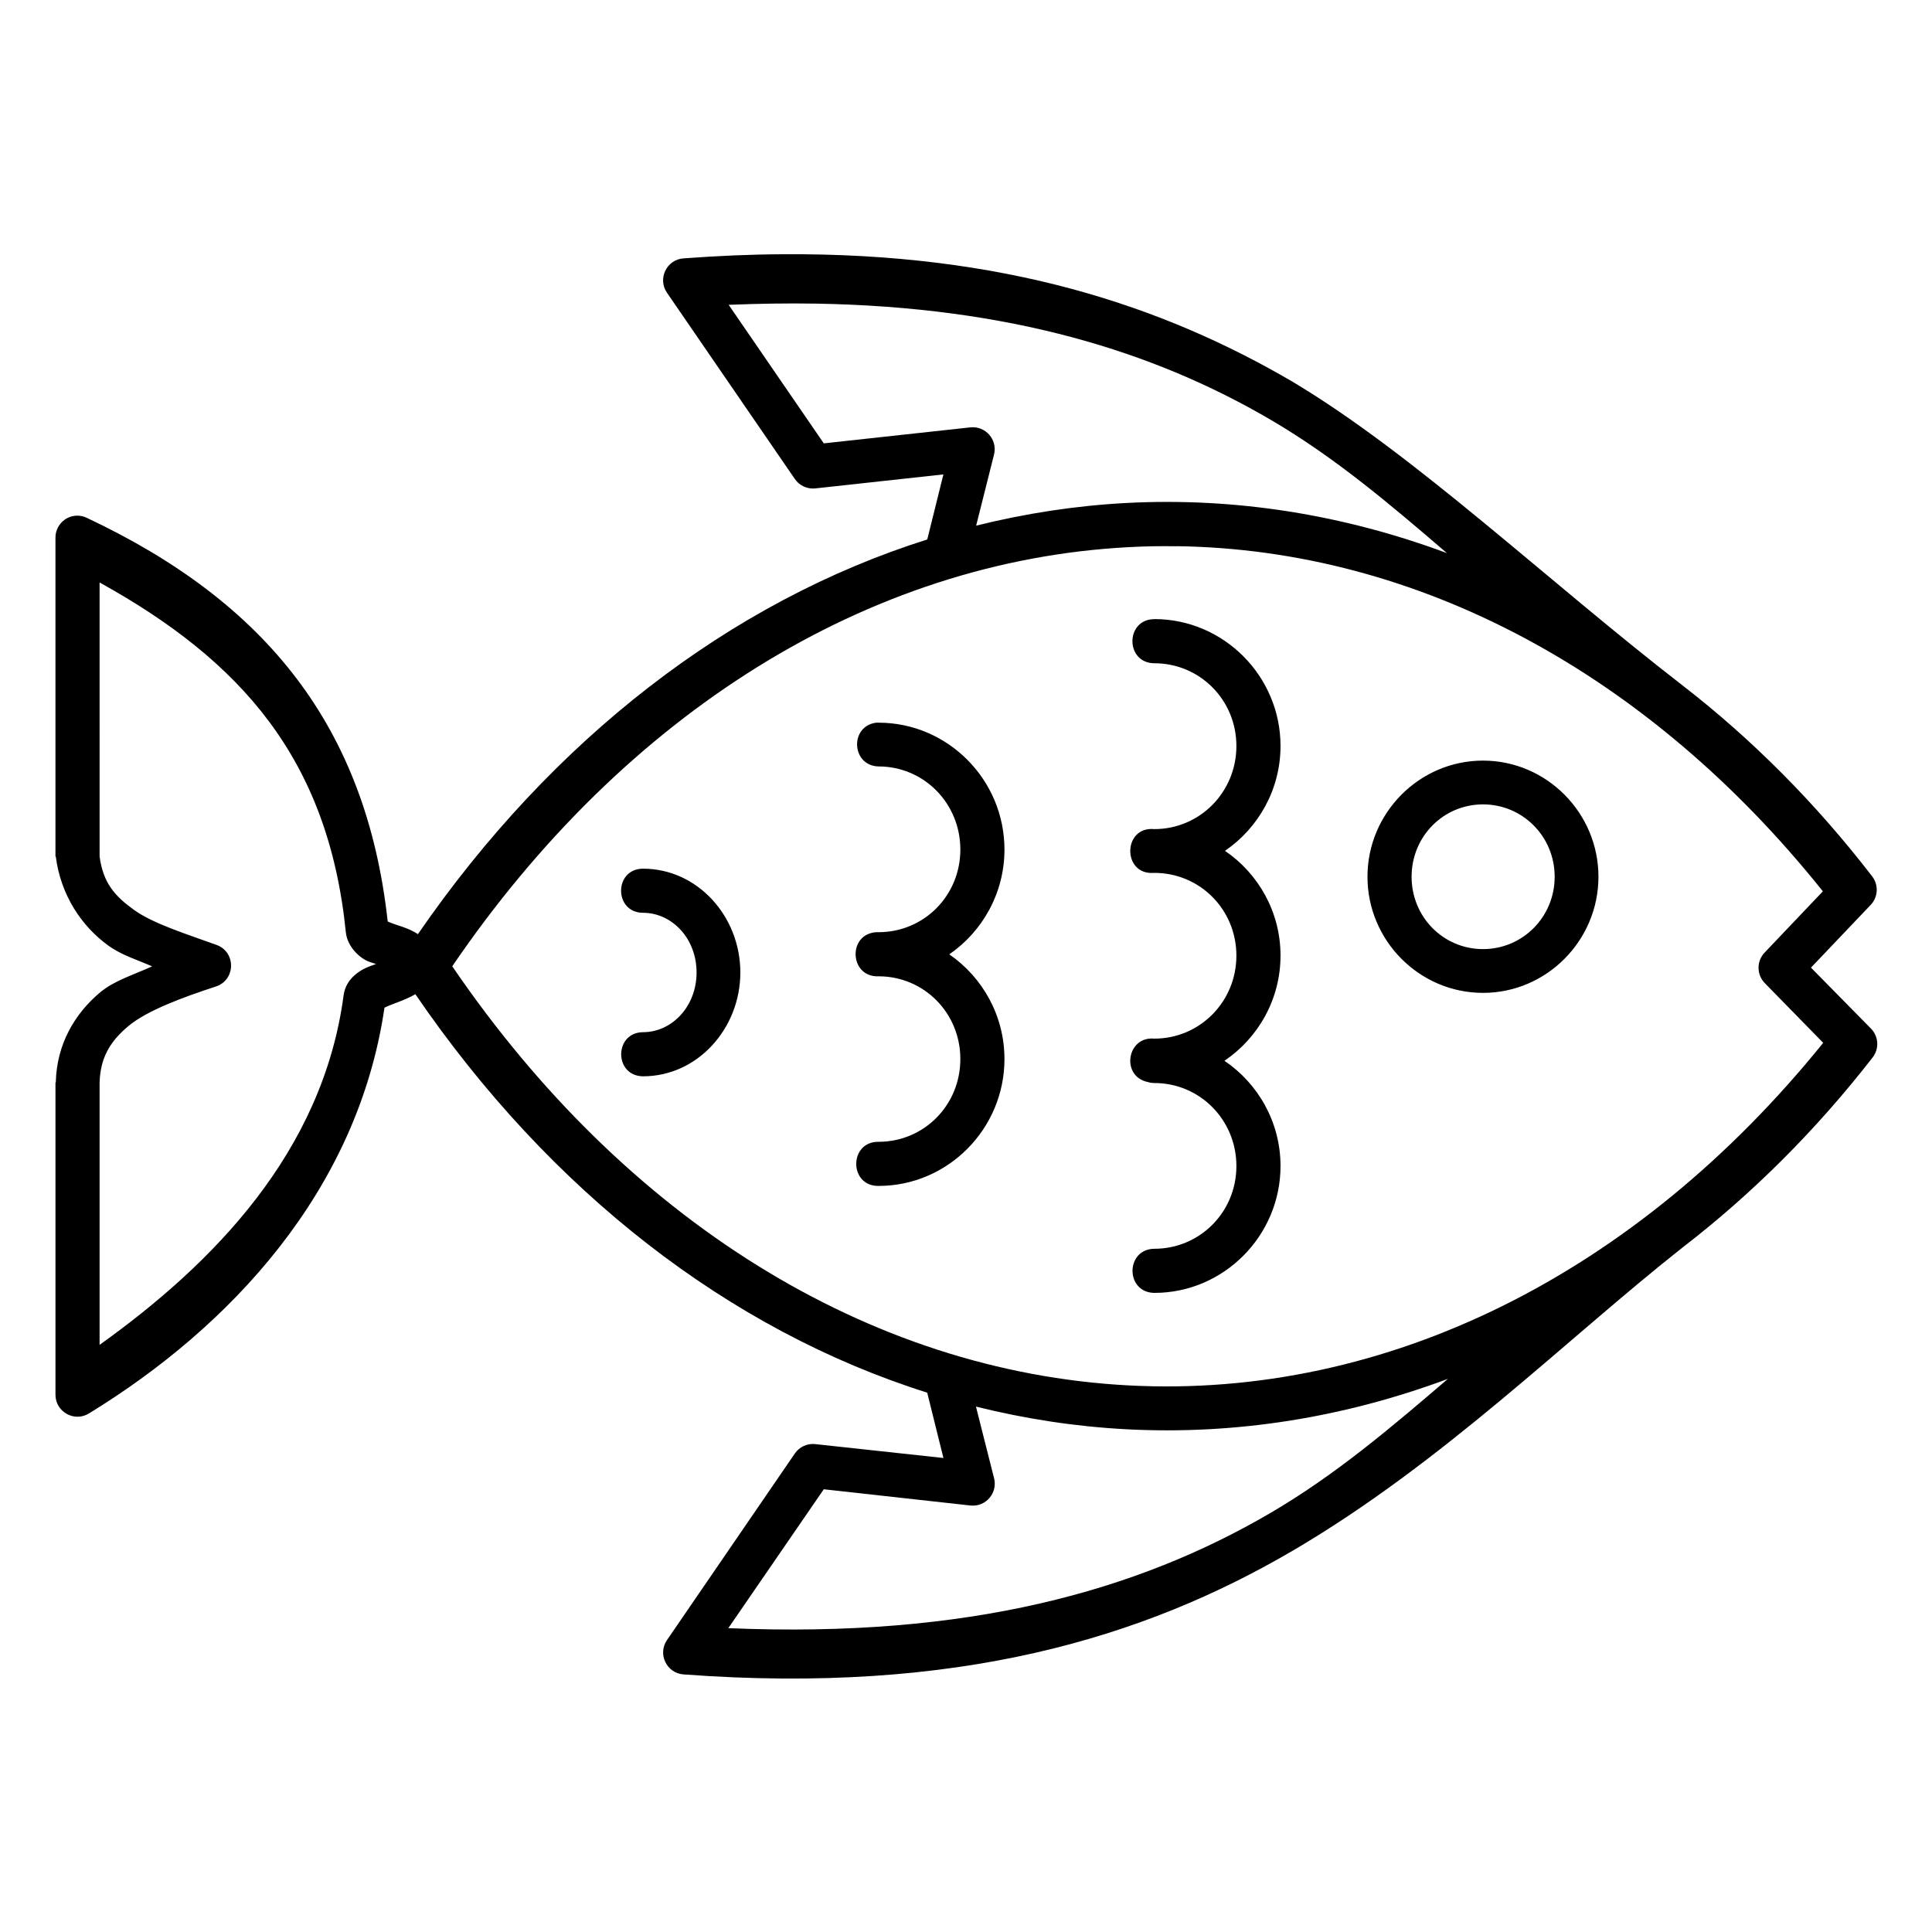
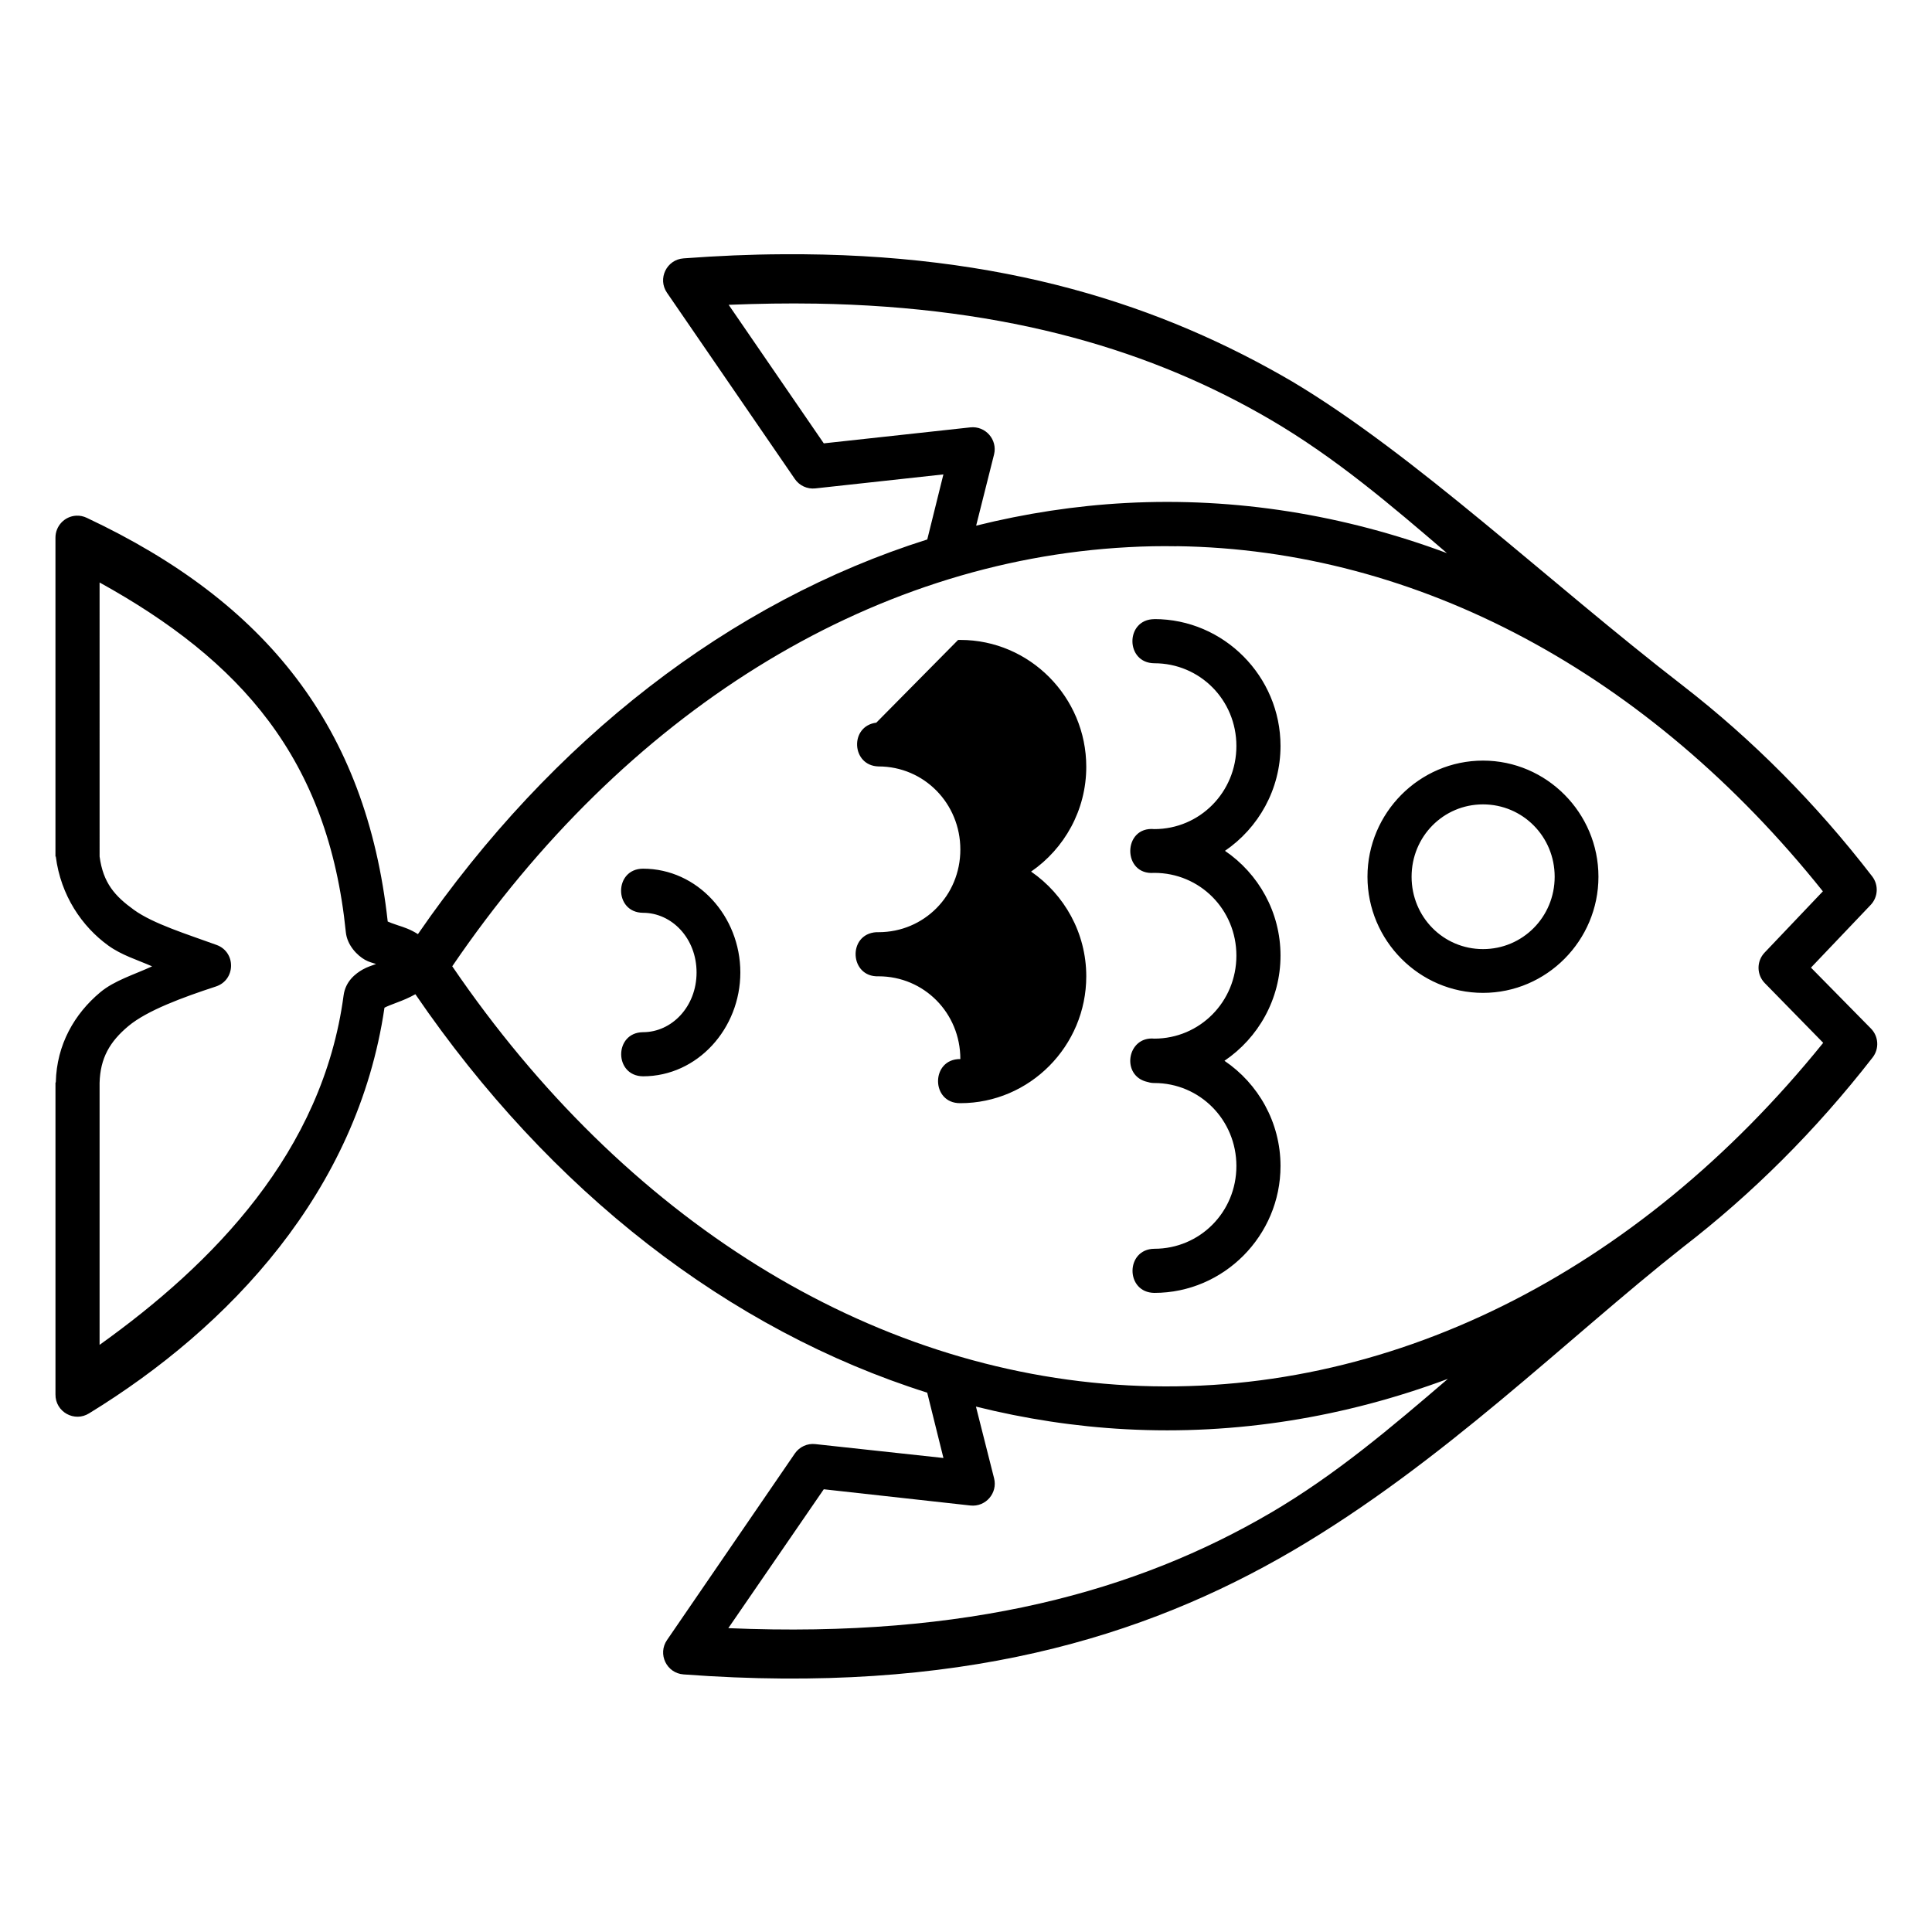
<svg xmlns="http://www.w3.org/2000/svg" fill="#000000" width="800px" height="800px" version="1.1" viewBox="144 144 512 512">
-   <path d="m351.34 211.38c-8.383 0.039-17.102 0.418-26.184 1.09-4.504 0.316-6.957 5.406-4.391 9.121l33.871 49.34c1.207 1.766 3.285 2.727 5.414 2.504l33.961-3.711-4.277 17.242c-52.137 16.457-99.336 52.84-134.98 104.59-2-1.277-3.769-1.848-5.254-2.32-1.363-0.445-2.316-0.82-2.754-1.023-5.68-51.602-32.281-84.633-79.703-106.96-0.883-0.434-1.859-0.641-2.844-0.59-3.102 0.16-5.519 2.742-5.504 5.848v84.48c0.016 0.238 0.047-0.238 0.09 0 1.309 10.332 6.969 18.582 13.922 23.598 3.539 2.555 7.648 3.766 11.602 5.504-4.699 2.176-9.996 3.742-13.738 6.871-6.852 5.723-11.555 13.887-11.781 23.816-0.031 0.039-0.062 0.117-0.09 0.16v82.59c-0.066 4.629 5.031 7.481 8.941 5.004 37.137-22.75 71.105-58.754 78.246-107.48 0.555-0.316 1.938-0.859 3.527-1.457 1.395-0.52 3-1.176 4.664-2.117 35.723 52.277 83.176 89.027 135.64 105.59l4.301 17.312-33.961-3.68c-2.125-0.238-4.199 0.727-5.414 2.484l-33.871 49.43c-2.566 3.715-0.113 8.812 4.391 9.121 72.648 5.418 122.07-9.77 161.37-32.758 39.926-23.387 72.492-56.035 103.52-80.504 18.156-14 35.07-30.758 50.203-50.227 1.801-2.301 1.613-5.582-0.434-7.668l-15.898-16.148 15.809-16.605c1.98-2.066 2.164-5.269 0.434-7.551-15.07-19.562-31.93-36.402-50.043-50.453-35.992-27.809-71.012-61.203-103.59-80.664-34.387-20.113-76.52-34.203-135.19-33.781zm8.734 13.078c51.621 0.863 89.754 12.707 120.61 30.754 17.309 10.125 32.051 22.754 46.77 35.371-27.285-10.16-55.977-14.824-85.027-13.285-13.449 0.719-26.715 2.769-39.738 6.004l4.754-18.902c0.934-3.906-2.281-7.566-6.277-7.144l-38.855 4.238-25.207-36.715c7.945-0.316 15.602-0.441 22.977-0.316zm95.766 64.285c63.918 0.875 125.04 33.676 171.24 91.469l-15.469 16.266c-2.144 2.281-2.106 5.844 0.09 8.074l15.469 15.809c-49.414 61.195-115.66 94.414-184.14 90.785-68.945-3.66-133.49-44.062-179.18-111.07 45.688-67.043 110.22-107.42 179.18-111.07 4.281-0.238 8.547-0.316 12.809-0.238zm-285.45 9.621c37.293 20.633 60.59 46.574 65.258 92.672 0.352 3.496 3.059 6.195 5.074 7.324 1.125 0.629 1.977 0.781 2.934 1.109-1.121 0.441-2.262 0.738-3.527 1.457-1.887 1.07-4.57 3.098-5.074 6.871-5.547 41.543-34.555 71.066-64.664 92.605v-69.43c0.176-6.586 2.715-10.941 7.644-15.059 4.953-4.133 14.363-7.594 23.191-10.484 5.258-1.73 5.367-9.129 0.16-11.012-7.711-2.809-16.762-5.594-21.871-9.281-5.055-3.648-8.176-7.102-9.121-14.141zm279.52 9.715c-7.742 0.039-7.742 11.637 0 11.691 12.059 0 21.746 9.711 21.746 21.93s-9.688 22.02-21.746 22.02c-8.453-0.809-8.531 12.309-0.07 11.602h0.07c12.059 0 21.746 9.707 21.746 21.93 0 12.219-9.688 21.996-21.746 21.996-7.281-0.699-8.941 9.926-1.797 11.488h0.047c0.566 0.199 1.156 0.277 1.75 0.277 12.059 0 21.746 9.777 21.746 21.996s-9.688 21.93-21.746 21.93c-7.707 0.078-7.707 11.605 0 11.691 18.398 0 33.438-15.152 33.438-33.621 0-11.578-5.906-21.832-14.855-27.887 8.945-6.055 14.855-16.309 14.855-27.887 0-11.52-5.848-21.711-14.719-27.754 8.871-6.066 14.719-16.277 14.719-27.797 0-18.465-15.039-33.621-33.438-33.621zm-73.68 27.434c-7.148 0.902-6.613 11.43 0.59 11.602 12.059 0 21.68 9.801 21.68 22.02s-9.621 21.906-21.68 21.906c-0.195-0.012-0.395-0.012-0.59 0-7.695 0.484-7.113 11.988 0.59 11.691 12.059 0 21.68 9.711 21.68 21.93s-9.621 21.93-21.68 21.93c-7.879-0.078-7.879 11.777 0 11.691 18.398 0 33.371-15.152 33.371-33.621 0-11.496-5.812-21.68-14.625-27.75 8.82-6.07 14.625-16.273 14.625-27.773 0-18.465-14.973-33.621-33.371-33.621-0.195-0.012-0.395-0.012-0.59 0zm160.78 10.055c-16.855 0-30.617 13.867-30.617 30.777s13.762 30.777 30.617 30.777c16.855 0 30.594-13.867 30.594-30.777s-13.742-30.777-30.594-30.777zm0 11.602c10.512 0 18.992 8.512 18.992 19.176s-8.48 19.176-18.992 19.176c-10.512 0-18.926-8.512-18.926-19.176s8.414-19.176 18.926-19.176zm-222.61 17.039c-7.742 0.039-7.742 11.637 0 11.691 7.637 0 14.195 6.754 14.195 15.809 0 9.055-6.559 15.832-14.195 15.832-7.707 0.078-7.707 11.605 0 11.691 14.453 0 25.797-12.66 25.797-27.523 0-14.867-11.344-27.5-25.797-27.5zm213.3 135.21c-14.797 12.672-29.617 25.352-47.02 35.531-35.277 20.637-80.07 33.246-143.67 30.527l25.297-36.805 38.852 4.301c4.047 0.445 7.289-3.293 6.277-7.234l-4.801-18.977c13.035 3.242 26.32 5.293 39.785 6.004 29.141 1.547 57.922-3.152 85.281-13.352z" />
+   <path d="m351.34 211.38c-8.383 0.039-17.102 0.418-26.184 1.09-4.504 0.316-6.957 5.406-4.391 9.121l33.871 49.34c1.207 1.766 3.285 2.727 5.414 2.504l33.961-3.711-4.277 17.242c-52.137 16.457-99.336 52.84-134.98 104.59-2-1.277-3.769-1.848-5.254-2.32-1.363-0.445-2.316-0.82-2.754-1.023-5.68-51.602-32.281-84.633-79.703-106.96-0.883-0.434-1.859-0.641-2.844-0.59-3.102 0.16-5.519 2.742-5.504 5.848v84.48c0.016 0.238 0.047-0.238 0.09 0 1.309 10.332 6.969 18.582 13.922 23.598 3.539 2.555 7.648 3.766 11.602 5.504-4.699 2.176-9.996 3.742-13.738 6.871-6.852 5.723-11.555 13.887-11.781 23.816-0.031 0.039-0.062 0.117-0.09 0.16v82.59c-0.066 4.629 5.031 7.481 8.941 5.004 37.137-22.75 71.105-58.754 78.246-107.48 0.555-0.316 1.938-0.859 3.527-1.457 1.395-0.52 3-1.176 4.664-2.117 35.723 52.277 83.176 89.027 135.64 105.59l4.301 17.312-33.961-3.68c-2.125-0.238-4.199 0.727-5.414 2.484l-33.871 49.43c-2.566 3.715-0.113 8.812 4.391 9.121 72.648 5.418 122.07-9.77 161.37-32.758 39.926-23.387 72.492-56.035 103.52-80.504 18.156-14 35.07-30.758 50.203-50.227 1.801-2.301 1.613-5.582-0.434-7.668l-15.898-16.148 15.809-16.605c1.98-2.066 2.164-5.269 0.434-7.551-15.07-19.562-31.93-36.402-50.043-50.453-35.992-27.809-71.012-61.203-103.59-80.664-34.387-20.113-76.52-34.203-135.19-33.781zm8.734 13.078c51.621 0.863 89.754 12.707 120.61 30.754 17.309 10.125 32.051 22.754 46.77 35.371-27.285-10.16-55.977-14.824-85.027-13.285-13.449 0.719-26.715 2.769-39.738 6.004l4.754-18.902c0.934-3.906-2.281-7.566-6.277-7.144l-38.855 4.238-25.207-36.715c7.945-0.316 15.602-0.441 22.977-0.316zm95.766 64.285c63.918 0.875 125.04 33.676 171.24 91.469l-15.469 16.266c-2.144 2.281-2.106 5.844 0.09 8.074l15.469 15.809c-49.414 61.195-115.66 94.414-184.14 90.785-68.945-3.66-133.49-44.062-179.18-111.07 45.688-67.043 110.22-107.42 179.18-111.07 4.281-0.238 8.547-0.316 12.809-0.238zm-285.45 9.621c37.293 20.633 60.59 46.574 65.258 92.672 0.352 3.496 3.059 6.195 5.074 7.324 1.125 0.629 1.977 0.781 2.934 1.109-1.121 0.441-2.262 0.738-3.527 1.457-1.887 1.07-4.57 3.098-5.074 6.871-5.547 41.543-34.555 71.066-64.664 92.605v-69.43c0.176-6.586 2.715-10.941 7.644-15.059 4.953-4.133 14.363-7.594 23.191-10.484 5.258-1.73 5.367-9.129 0.16-11.012-7.711-2.809-16.762-5.594-21.871-9.281-5.055-3.648-8.176-7.102-9.121-14.141zm279.52 9.715c-7.742 0.039-7.742 11.637 0 11.691 12.059 0 21.746 9.711 21.746 21.93s-9.688 22.02-21.746 22.02c-8.453-0.809-8.531 12.309-0.07 11.602h0.07c12.059 0 21.746 9.707 21.746 21.93 0 12.219-9.688 21.996-21.746 21.996-7.281-0.699-8.941 9.926-1.797 11.488h0.047c0.566 0.199 1.156 0.277 1.75 0.277 12.059 0 21.746 9.777 21.746 21.996s-9.688 21.93-21.746 21.93c-7.707 0.078-7.707 11.605 0 11.691 18.398 0 33.438-15.152 33.438-33.621 0-11.578-5.906-21.832-14.855-27.887 8.945-6.055 14.855-16.309 14.855-27.887 0-11.52-5.848-21.711-14.719-27.754 8.871-6.066 14.719-16.277 14.719-27.797 0-18.465-15.039-33.621-33.438-33.621zm-73.68 27.434c-7.148 0.902-6.613 11.43 0.59 11.602 12.059 0 21.68 9.801 21.68 22.02s-9.621 21.906-21.68 21.906c-0.195-0.012-0.395-0.012-0.59 0-7.695 0.484-7.113 11.988 0.59 11.691 12.059 0 21.68 9.711 21.68 21.93c-7.879-0.078-7.879 11.777 0 11.691 18.398 0 33.371-15.152 33.371-33.621 0-11.496-5.812-21.68-14.625-27.75 8.82-6.07 14.625-16.273 14.625-27.773 0-18.465-14.973-33.621-33.371-33.621-0.195-0.012-0.395-0.012-0.59 0zm160.78 10.055c-16.855 0-30.617 13.867-30.617 30.777s13.762 30.777 30.617 30.777c16.855 0 30.594-13.867 30.594-30.777s-13.742-30.777-30.594-30.777zm0 11.602c10.512 0 18.992 8.512 18.992 19.176s-8.48 19.176-18.992 19.176c-10.512 0-18.926-8.512-18.926-19.176s8.414-19.176 18.926-19.176zm-222.61 17.039c-7.742 0.039-7.742 11.637 0 11.691 7.637 0 14.195 6.754 14.195 15.809 0 9.055-6.559 15.832-14.195 15.832-7.707 0.078-7.707 11.605 0 11.691 14.453 0 25.797-12.66 25.797-27.523 0-14.867-11.344-27.5-25.797-27.5zm213.3 135.21c-14.797 12.672-29.617 25.352-47.02 35.531-35.277 20.637-80.07 33.246-143.67 30.527l25.297-36.805 38.852 4.301c4.047 0.445 7.289-3.293 6.277-7.234l-4.801-18.977c13.035 3.242 26.32 5.293 39.785 6.004 29.141 1.547 57.922-3.152 85.281-13.352z" />
</svg>